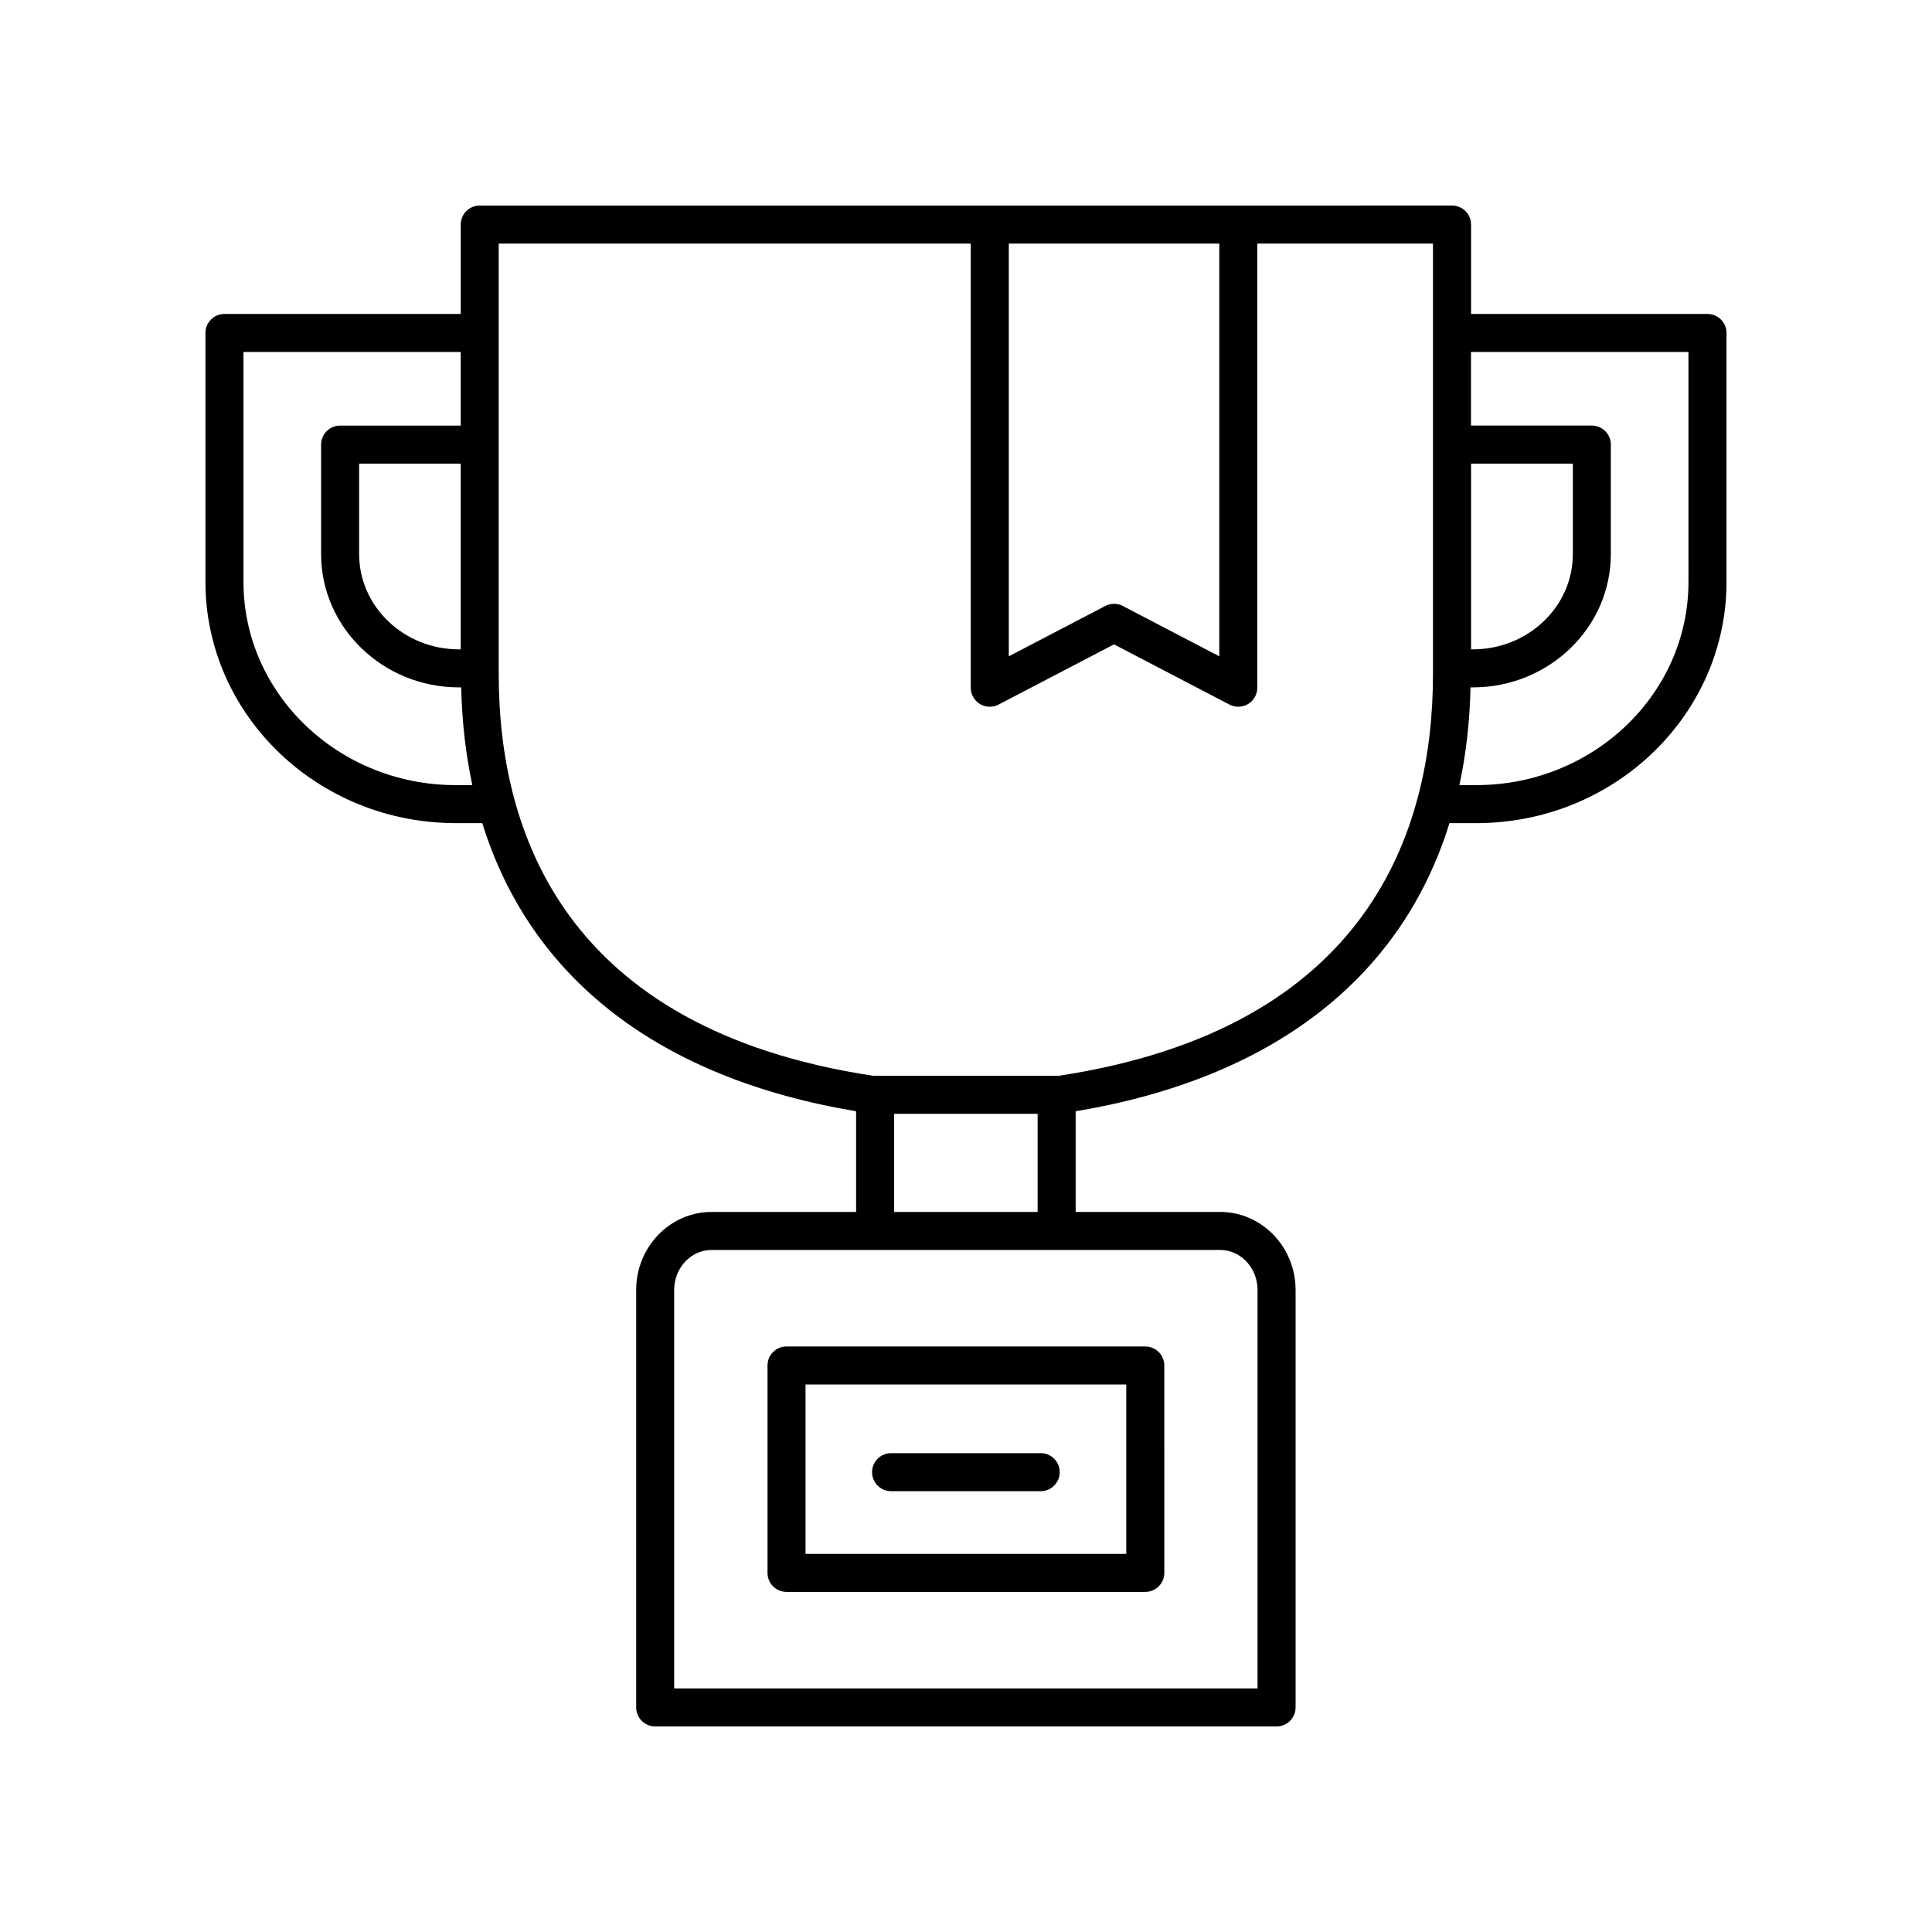
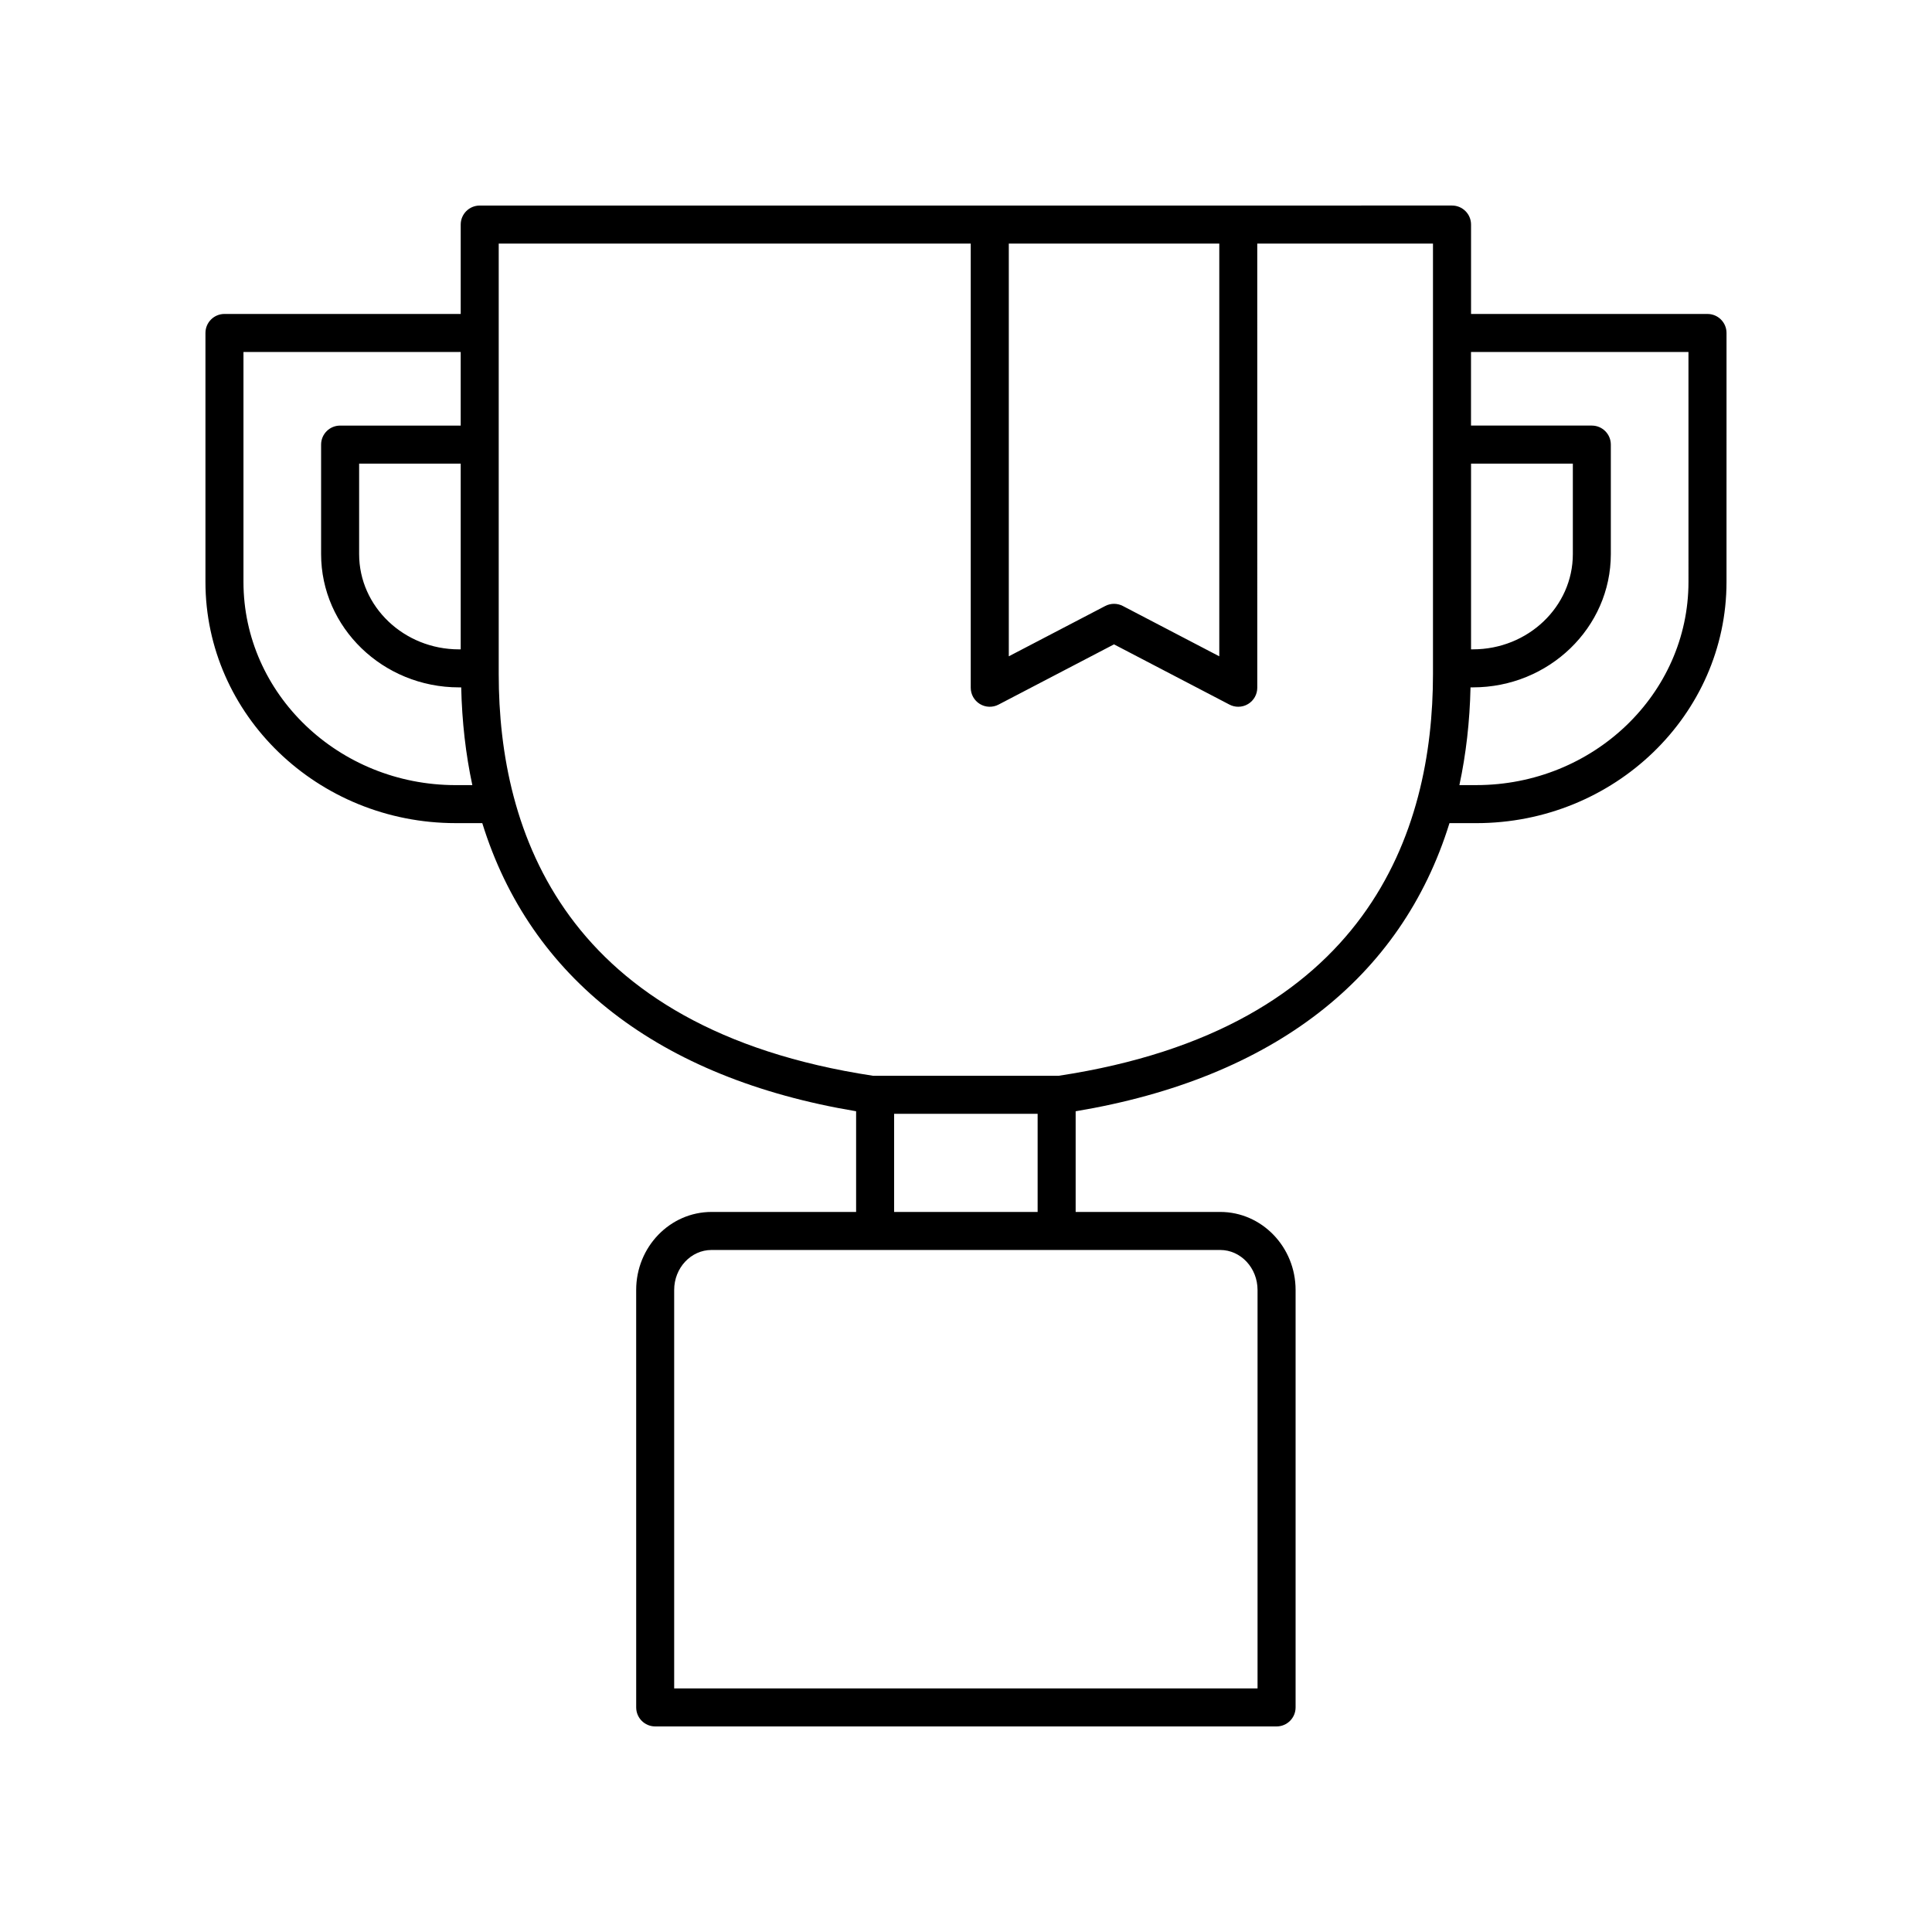
<svg xmlns="http://www.w3.org/2000/svg" fill="#000000" width="800px" height="800px" version="1.1" viewBox="144 144 512 512">
  <g>
    <path d="m596.51 227.2h-62.668v-23.691c0-2.781-2.254-5.039-5.039-5.039l-257.67 0.004c-2.781 0-5.039 2.254-5.039 5.039v23.691l-62.609-0.004c-2.781 0-5.039 2.254-5.039 5.039v65.969c0 35.25 29.75 63.93 66.316 63.93h7.047c12.727 41.047 46.766 67.621 99.07 76.355v26.684h-38.309c-11.012 0-19.977 9.273-19.977 20.676l0.004 110.63c0 2.781 2.254 5.039 5.039 5.039h164.67c2.781 0 5.039-2.254 5.039-5.039v-110.63c0-11.398-8.961-20.676-19.977-20.676l-38.309 0.004v-26.684c52.301-8.734 86.34-35.309 99.066-76.355h7.102c36.566 0 66.316-28.68 66.316-63.93l0.004-65.969c0-2.785-2.258-5.039-5.039-5.039zm-62.668 39.66h26.977v23.984c0 13.918-11.871 25.238-26.469 25.238h-0.508zm-122.5-58.312h55.781v109.38l-25.559-13.336c-1.457-0.762-3.203-0.762-4.66 0l-25.562 13.336zm-145.7 107.54c-14.594 0-26.469-11.324-26.469-25.238v-23.984h26.918v49.223zm-0.879 35.977c-31.012 0-56.242-24.156-56.242-53.852v-60.934h57.57v19.508h-31.957c-2.781 0-5.039 2.254-5.039 5.039v29.02c0 19.473 16.395 35.316 36.543 35.316h0.586c0.203 9.125 1.203 17.758 2.949 25.902zm212.5 133.79v105.59h-154.6v-105.59c0-5.844 4.441-10.598 9.898-10.598h134.8c5.461 0 9.902 4.758 9.902 10.598zm-96.312-20.672v-26.016h38.031v26.016zm43.633-36.094h-49.238c-81.953-12.441-99.18-64.719-99.18-106.42v-114.11h125.09v117.7c0 1.762 0.922 3.394 2.426 4.309 1.512 0.918 3.387 0.973 4.941 0.16l30.602-15.965 30.602 15.965c0.73 0.383 1.531 0.57 2.328 0.57 0.906 0 1.812-0.242 2.613-0.73 1.504-0.914 2.426-2.547 2.426-4.309l-0.004-117.7h46.566v114.11c0.004 41.703-17.223 93.98-99.176 106.42zm166.88-130.88c0 29.695-25.23 53.852-56.242 53.852h-4.469c1.75-8.145 2.75-16.777 2.949-25.902h0.641c20.148 0 36.543-15.844 36.543-35.316v-29.02c0-2.781-2.254-5.039-5.039-5.039h-32.016v-19.508h57.629z" />
-     <path d="m347.4 505.87v54.961c0 2.781 2.254 5.039 5.039 5.039h95.078c2.781 0 5.039-2.254 5.039-5.039l-0.004-54.961c0-2.781-2.254-5.039-5.039-5.039h-95.078c-2.781 0-5.035 2.254-5.035 5.039zm10.074 5.035h85v44.887h-85z" />
-     <path d="m419.8 529.1h-39.652c-2.781 0-5.039 2.254-5.039 5.039 0 2.781 2.254 5.039 5.039 5.039h39.652c2.781 0 5.039-2.254 5.039-5.039 0-2.781-2.258-5.039-5.039-5.039z" />
  </g>
</svg>